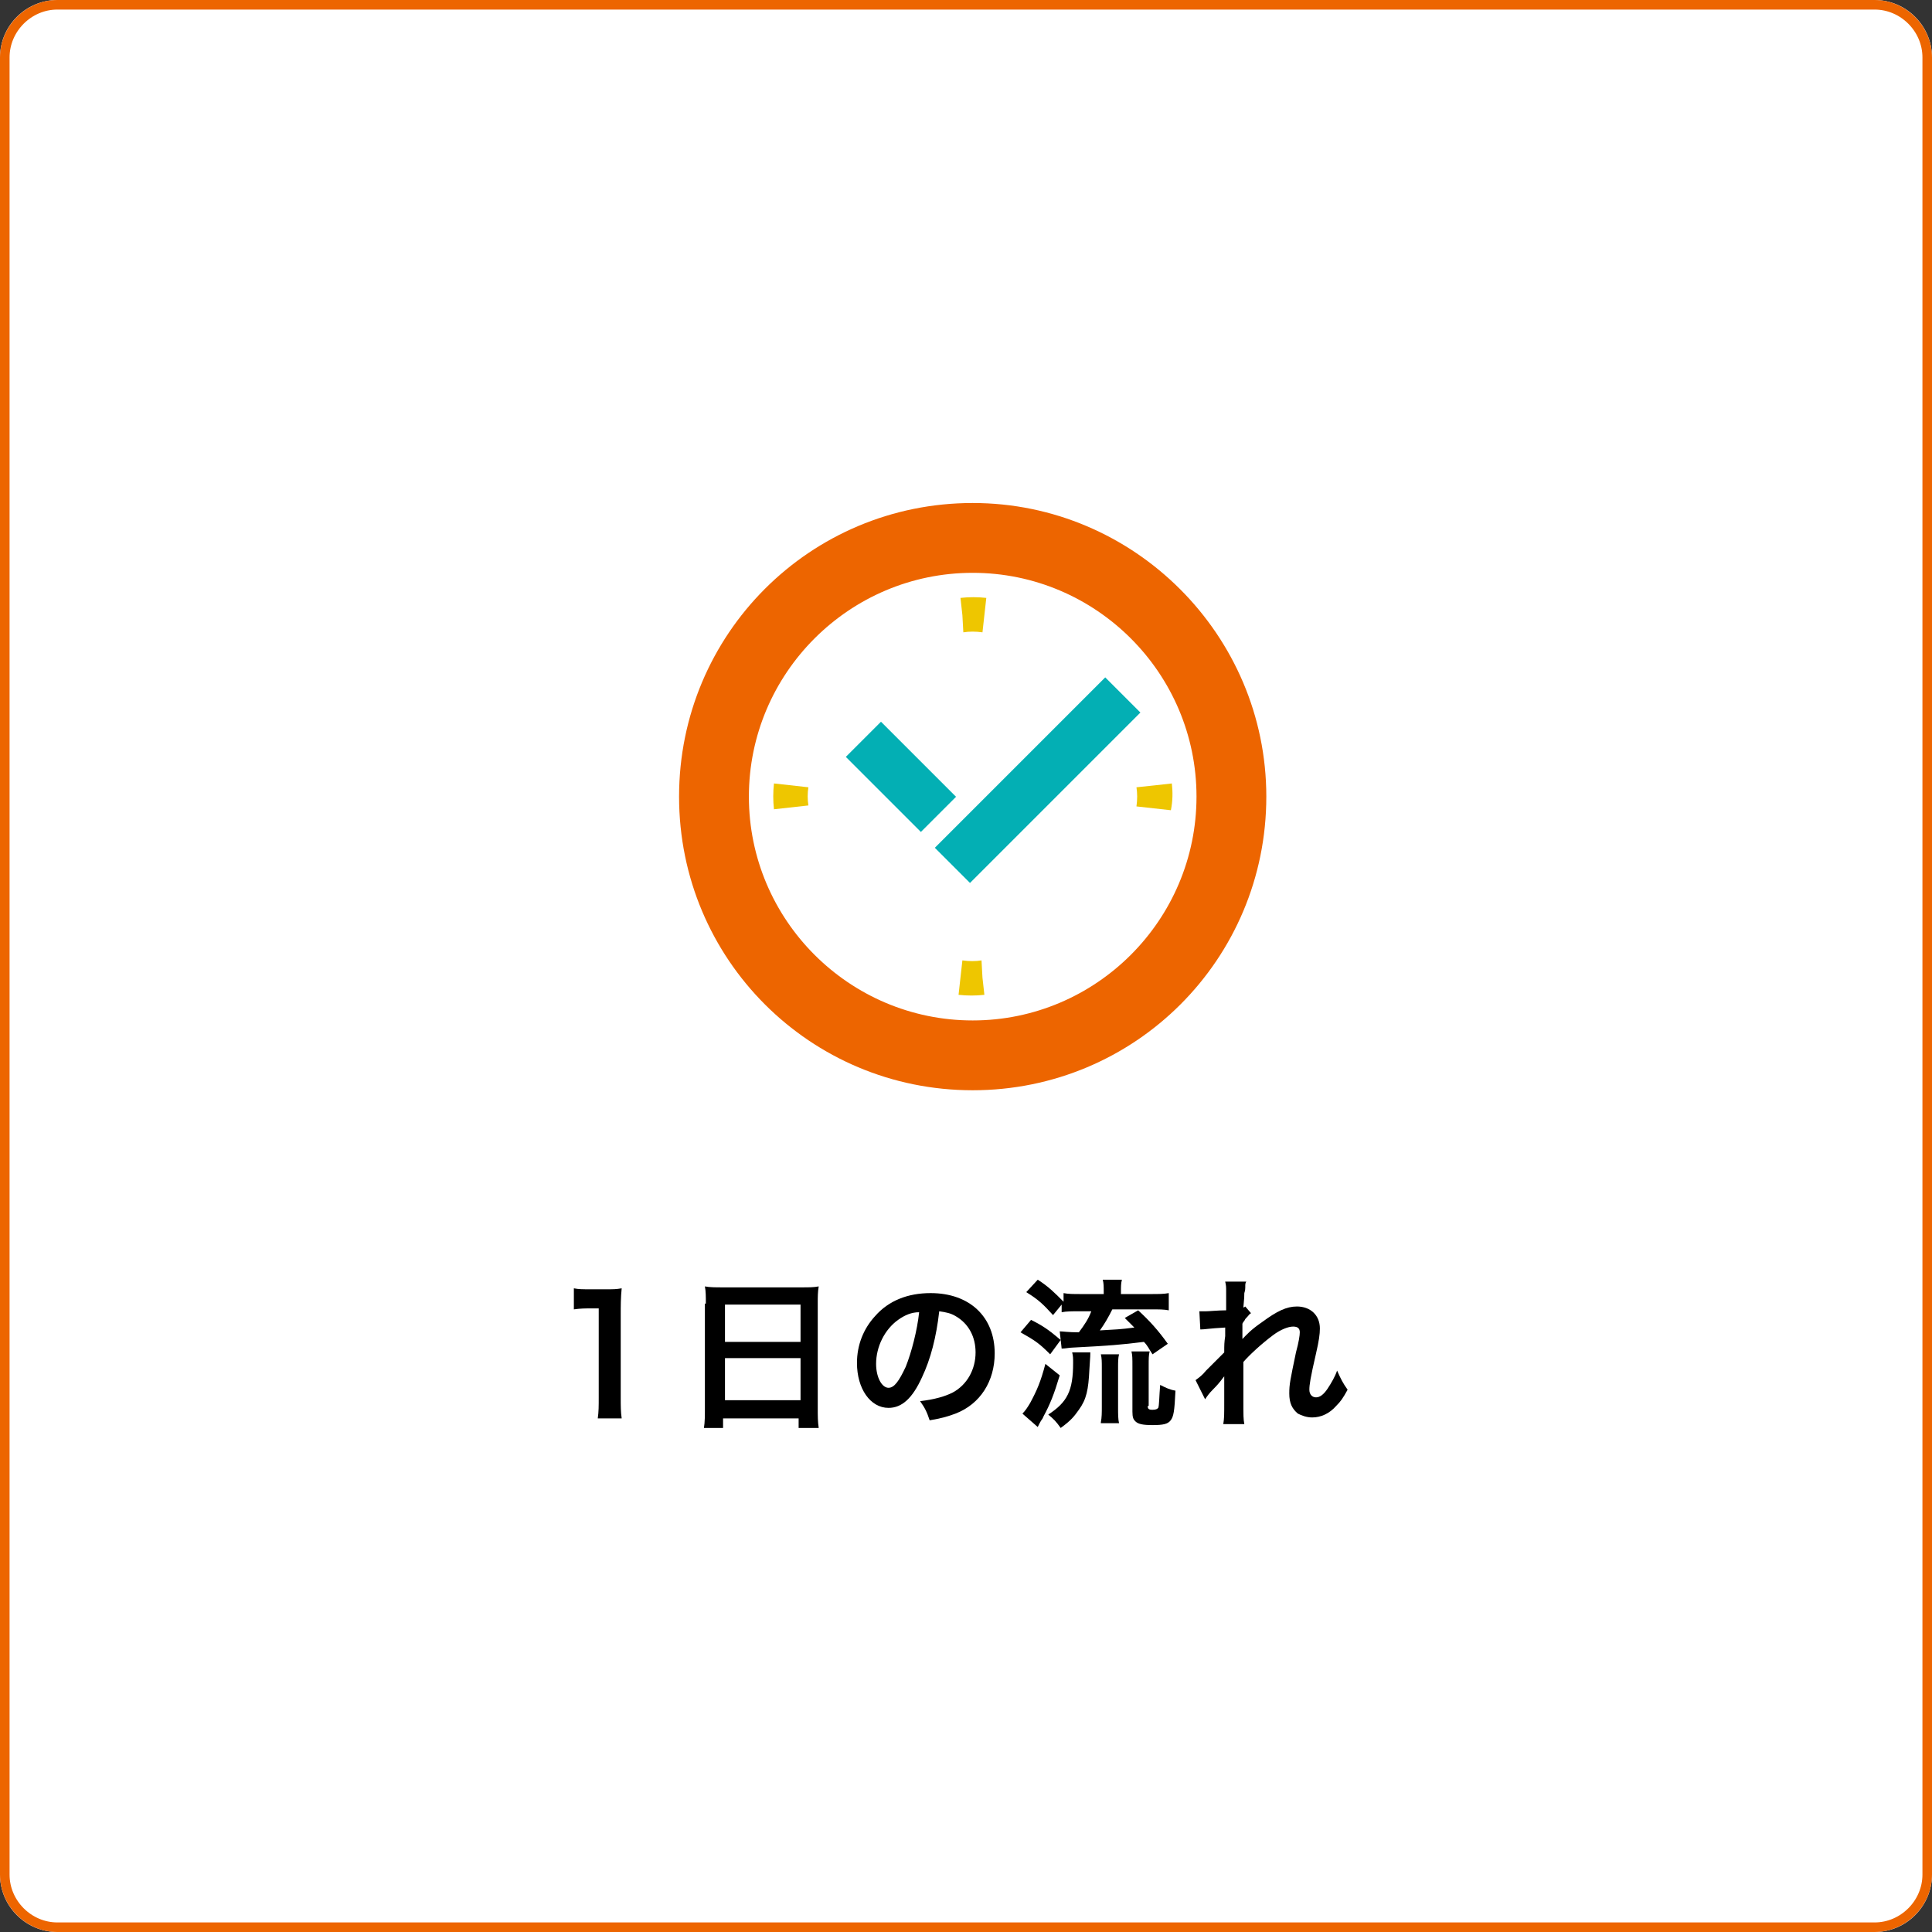
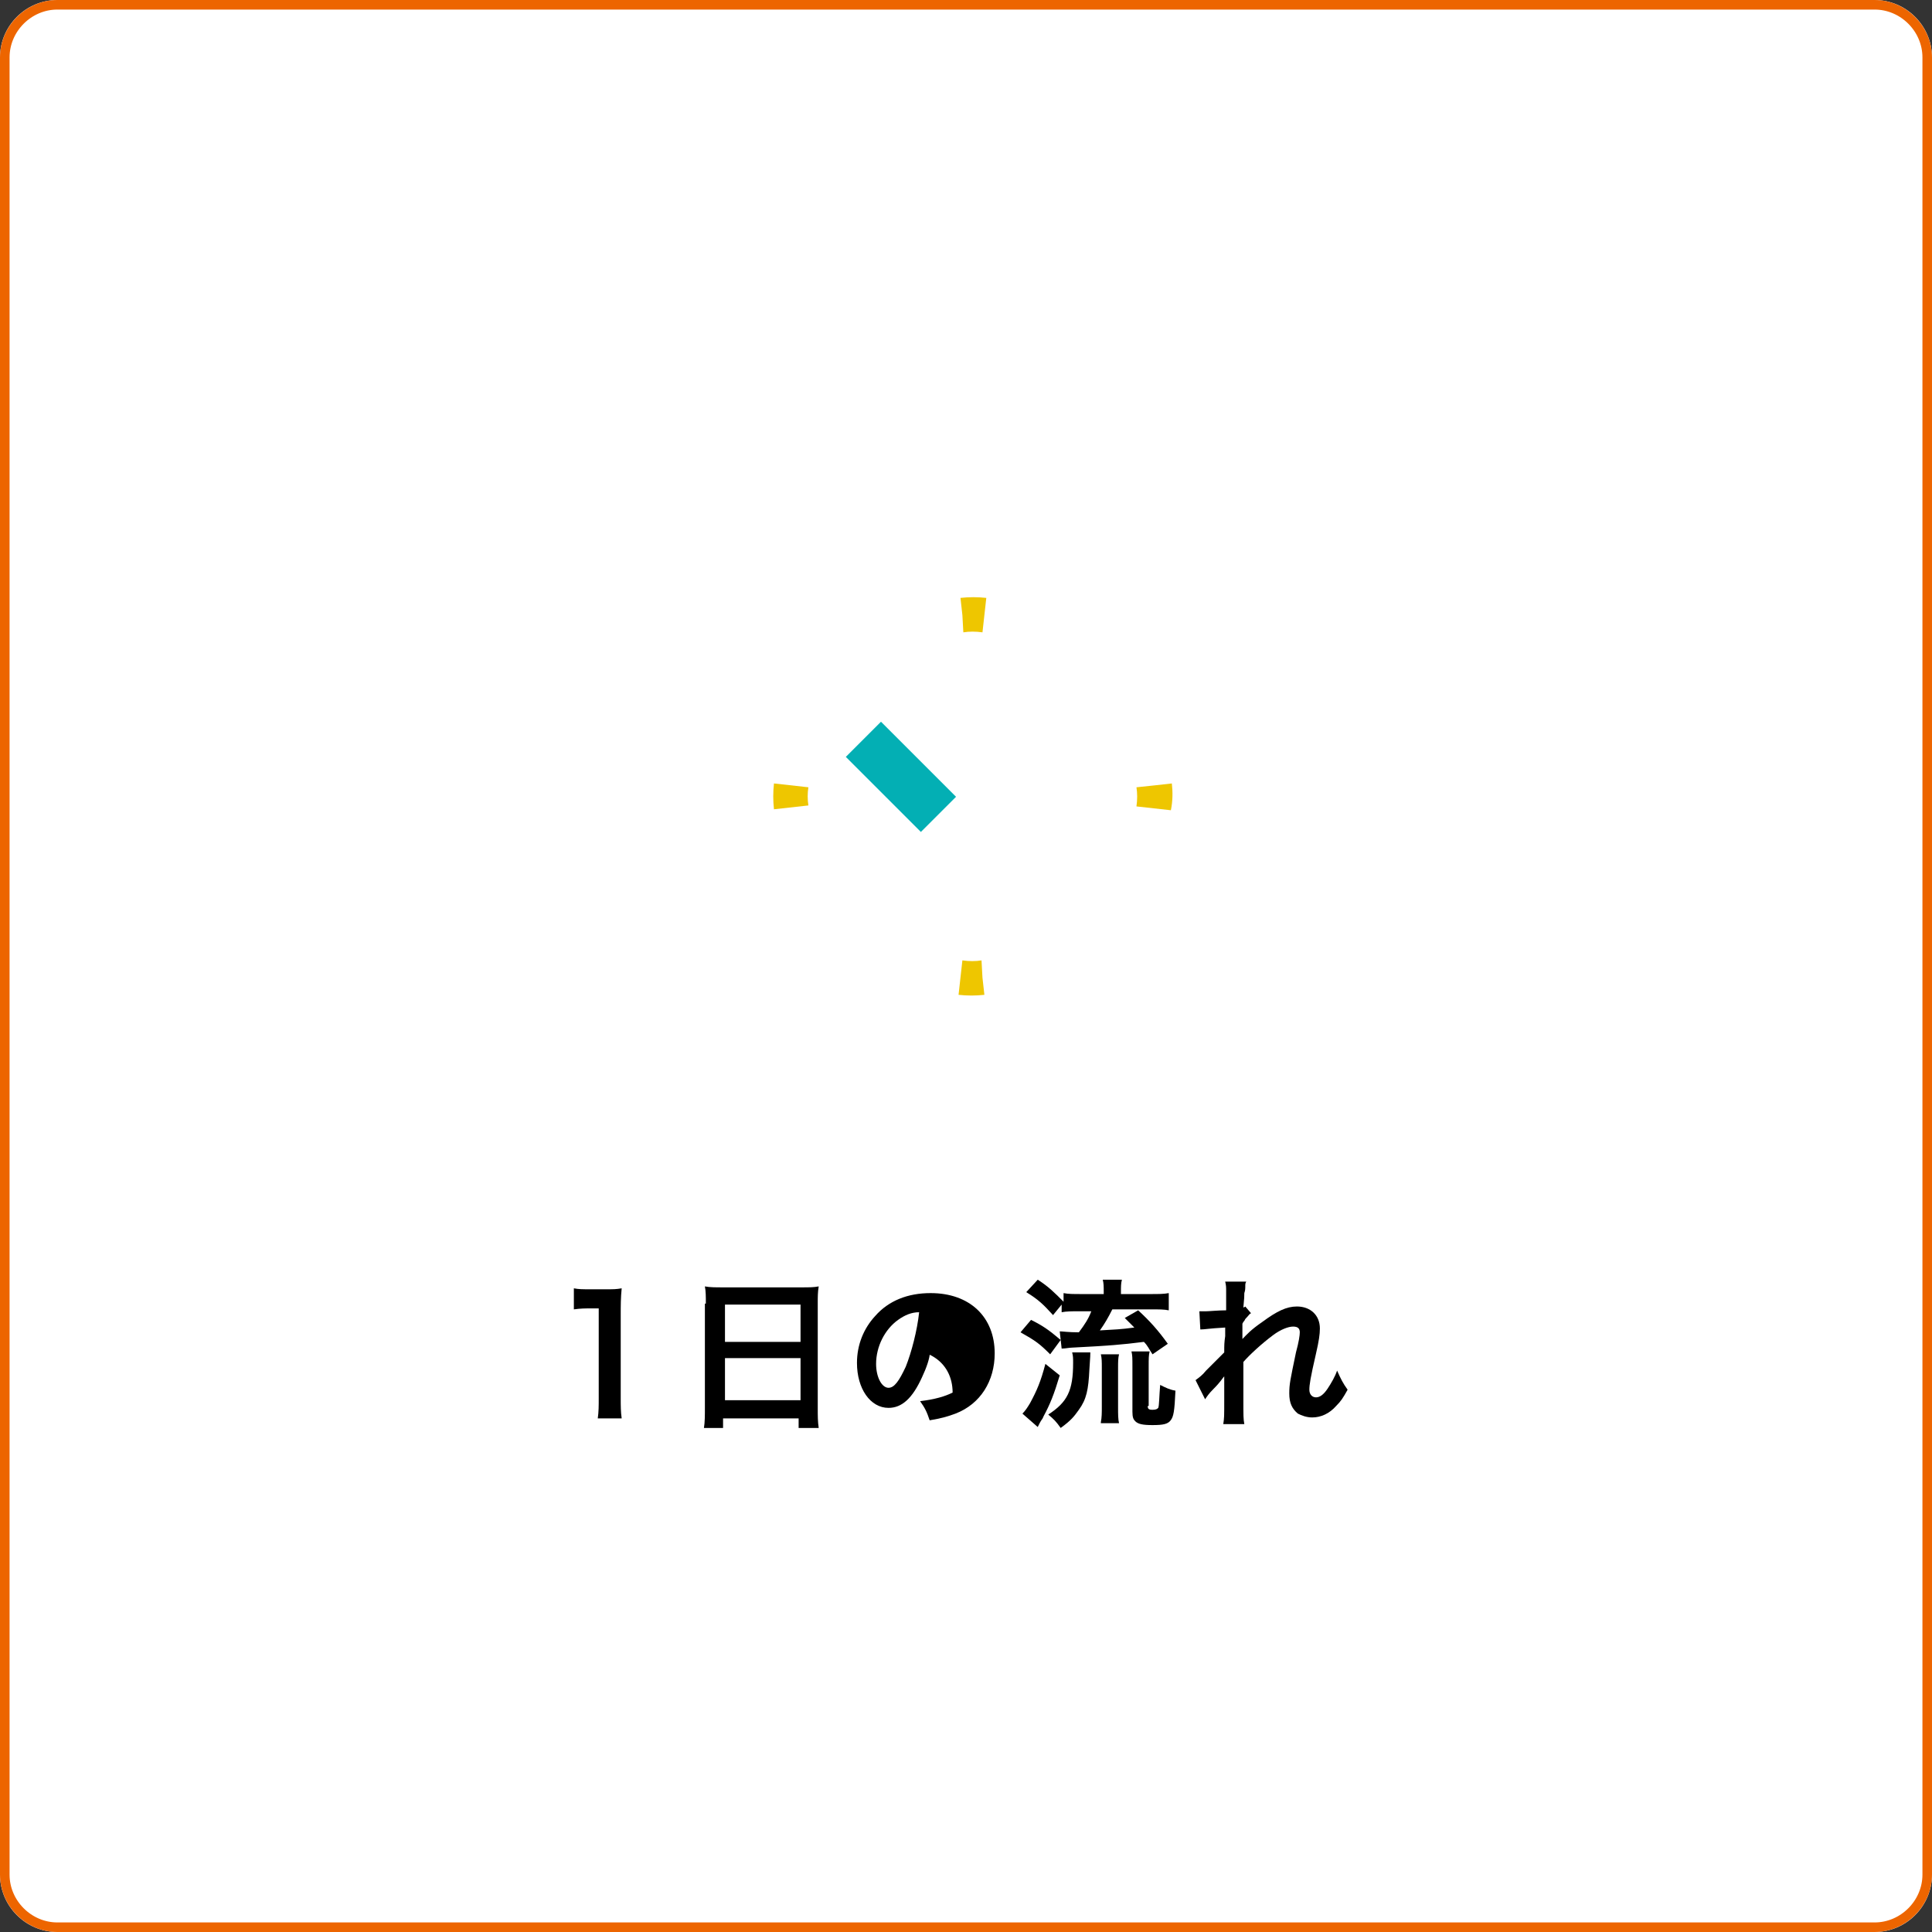
<svg xmlns="http://www.w3.org/2000/svg" version="1.1" id="レイヤー_1" x="0px" y="0px" viewBox="0 0 202 202" style="enable-background:new 0 0 202 202;" xml:space="preserve">
  <rect x="0" y="0" width="202" height="202" fill="#333333" stroke="none" />
  <style type="text/css">
	.st0{fill:#FFFFFF;}
	.st1{fill:none;stroke:#ED6500;}
	.st2{enable-background:new    ;}
	.st3{fill:#ED6500;}
	.st4{fill:#EEC600;}
	.st5{fill:#03AFB4;}
</style>
  <g id="グループ_10623" transform="translate(-617 -1466)">
    <g id="長方形_241" transform="translate(617 1466)">
      <path class="st0" d="M6,0h190c3.3,0,6,2.7,6,6v190c0,3.3-2.7,6-6,6H6c-3.3,0-6-2.7-6-6V6C0,2.7,2.7,0,6,0z" />
      <path class="st1" d="M6,0.5h190c3,0,5.5,2.5,5.5,5.5v190c0,3-2.5,5.5-5.5,5.5H6c-3,0-5.5-2.5-5.5-5.5V6C0.5,3,3,0.5,6,0.5z" />
    </g>
    <g class="st2">
      <path d="M679.5,1614.3c0.1-0.7,0.1-1.3,0.1-2.2v-9.3h-0.8c-0.6,0-1.1,0-1.8,0.1v-2.2c0.5,0.1,0.9,0.1,1.7,0.1h1.6    c0.9,0,1.1,0,1.7-0.1c-0.1,1-0.1,1.8-0.1,2.8v8.6c0,0.9,0,1.5,0.1,2.2H679.5z" />
      <path d="M690.8,1602.3c0-0.7,0-1.3-0.1-1.8c0.5,0.1,1.1,0.1,1.9,0.1h8.2c0.8,0,1.3,0,1.8-0.1c-0.1,0.6-0.1,1.1-0.1,1.7v11    c0,0.9,0,1.4,0.1,2.1h-2.1v-1h-7.9v1h-2c0.1-0.6,0.1-1.3,0.1-2.1V1602.3z M692.8,1606.3h7.9v-3.9h-7.9V1606.3z M692.8,1612.4h7.9    v-4.4h-7.9V1612.4z" />
-       <path d="M713.4,1610c-1,2.2-2.1,3.2-3.5,3.2c-1.9,0-3.3-2-3.3-4.7c0-1.9,0.7-3.6,1.9-4.9c1.4-1.6,3.4-2.4,5.8-2.4    c4.1,0,6.7,2.5,6.7,6.3c0,2.9-1.5,5.3-4.1,6.3c-0.8,0.3-1.5,0.5-2.7,0.7c-0.3-0.9-0.5-1.3-1-2c1.6-0.2,2.6-0.5,3.4-0.9    c1.5-0.8,2.4-2.4,2.4-4.2c0-1.6-0.7-3-2.1-3.8c-0.5-0.3-1-0.4-1.7-0.5C714.9,1605.8,714.3,1608.1,713.4,1610z M710.9,1604    c-1.4,1-2.3,2.8-2.3,4.6c0,1.4,0.6,2.5,1.3,2.5c0.6,0,1.1-0.7,1.8-2.2c0.6-1.5,1.2-3.8,1.4-5.7    C712.3,1603.2,711.6,1603.5,710.9,1604z" />
+       <path d="M713.4,1610c-1,2.2-2.1,3.2-3.5,3.2c-1.9,0-3.3-2-3.3-4.7c0-1.9,0.7-3.6,1.9-4.9c1.4-1.6,3.4-2.4,5.8-2.4    c4.1,0,6.7,2.5,6.7,6.3c0,2.9-1.5,5.3-4.1,6.3c-0.8,0.3-1.5,0.5-2.7,0.7c-0.3-0.9-0.5-1.3-1-2c1.6-0.2,2.6-0.5,3.4-0.9    c0-1.6-0.7-3-2.1-3.8c-0.5-0.3-1-0.4-1.7-0.5C714.9,1605.8,714.3,1608.1,713.4,1610z M710.9,1604    c-1.4,1-2.3,2.8-2.3,4.6c0,1.4,0.6,2.5,1.3,2.5c0.6,0,1.1-0.7,1.8-2.2c0.6-1.5,1.2-3.8,1.4-5.7    C712.3,1603.2,711.6,1603.5,710.9,1604z" />
      <path d="M724.8,1604c1.2,0.6,1.8,1,3.1,2.1l-1.1,1.5c-1.1-1.1-1.5-1.4-3.1-2.3L724.8,1604z M727.8,1609.8c-0.6,2-1,3-1.7,4.3    c-0.1,0.3-0.2,0.3-0.4,0.7c-0.1,0.2-0.1,0.2-0.2,0.4l-1.6-1.4c0.3-0.3,0.5-0.6,0.8-1.1c0.7-1.3,1.1-2.2,1.6-4.1L727.8,1609.8z     M727.1,1603.5c-1-1.1-1.5-1.6-2.8-2.4l1.2-1.3c1.1,0.7,1.7,1.3,2.7,2.3v-0.9c0.5,0.1,1,0.1,1.9,0.1h2.3v-0.2c0-0.6,0-0.9-0.1-1.3    h2c-0.1,0.4-0.1,0.7-0.1,1.3v0.2h3.1c0.8,0,1.4,0,1.9-0.1v1.8c-0.5-0.1-1-0.1-1.9-0.1h-4c-0.4,0.8-0.8,1.5-1.3,2.2    c1.7-0.1,2.1-0.1,3.6-0.3c-0.3-0.3-0.5-0.5-1-1l1.4-0.8c1.2,1.1,2.1,2.1,3.1,3.5l-1.6,1.1c-0.4-0.6-0.5-0.9-0.9-1.3    c-2.4,0.3-3.6,0.4-7.5,0.6c-0.3,0-0.7,0.1-1.1,0.1l-0.2-1.8c0.3,0,0.9,0.1,2,0.1c0.6-0.8,1-1.4,1.3-2.2h-1.3c-0.7,0-1.3,0-1.8,0.1    v-0.8L727.1,1603.5z M731,1607.4c0,0.3,0,0.3-0.1,1.8c-0.1,2.1-0.3,3.1-1.1,4.2c-0.5,0.7-0.8,1.1-1.9,1.9    c-0.5-0.7-0.7-0.9-1.3-1.4c2-1.3,2.6-2.5,2.6-5.4c0-0.5,0-0.7-0.1-1.1H731z M732.1,1614.7c0.1-0.5,0.1-1,0.1-1.6v-4.1    c0-0.6,0-1-0.1-1.4h1.9c-0.1,0.4-0.1,0.8-0.1,1.4v4.2c0,0.6,0,1.2,0.1,1.6H732.1z M737,1613c0,0.3,0.1,0.4,0.5,0.4    s0.5-0.1,0.6-0.2c0.1-0.2,0.1-1.2,0.2-2.4c0.6,0.3,1,0.5,1.6,0.6c-0.1,2.2-0.2,2.7-0.5,3.1c-0.3,0.4-0.8,0.5-1.9,0.5    c-1,0-1.5-0.1-1.8-0.4c-0.2-0.2-0.3-0.4-0.3-1v-4.7c0-0.9,0-1.2-0.1-1.6h1.9c-0.1,0.4-0.1,0.7-0.1,1.6V1613z" />
      <path d="M746.9,1606c0.5-0.5,0.8-0.9,2.1-1.8c1.5-1.1,2.5-1.6,3.6-1.6c1.4,0,2.4,0.9,2.4,2.3c0,0.6-0.1,1.3-0.4,2.6    c-0.6,2.6-0.7,3.3-0.7,3.8s0.3,0.8,0.7,0.8c0.4,0,0.8-0.3,1.2-0.9c0.4-0.6,0.8-1.3,1-1.9c0.4,0.9,0.6,1.3,1.1,2    c-0.5,0.9-0.7,1.2-1.2,1.7c-0.7,0.8-1.6,1.2-2.5,1.2c-0.6,0-1.1-0.2-1.5-0.4c-0.6-0.5-0.9-1.1-0.9-2.1c0-1,0.1-1.4,0.7-4.3    c0.3-1.1,0.4-1.8,0.4-2.1c0-0.4-0.2-0.6-0.7-0.6c-0.5,0-1.3,0.3-2.1,0.9c-1.2,0.9-2.4,2-3.1,2.8c0,0.8,0,1.2,0,1.7    c0,0.1,0,0.1,0,2c0,2.1,0,2.2,0.1,2.8h-2.2c0.1-0.7,0.1-0.7,0.1-2.7c0-1.8,0-1.8,0-2.3l0,0c-0.2,0.2-0.3,0.5-1.2,1.4    c-0.4,0.4-0.6,0.7-0.8,1l-1-2c0.4-0.3,0.7-0.5,1.1-1c1.6-1.6,1.6-1.6,1.9-1.9c0-0.8,0-1,0.1-1.7c0-0.4,0-0.4,0-0.9    c-1.8,0.1-2.1,0.2-2.6,0.2l-0.1-1.9c0.3,0,0.5,0,0.7,0c0.3,0,1.3-0.1,2.1-0.1c0-0.3,0-0.3,0-0.6c0-0.5,0-1,0-1.4    c0-0.4,0-0.6-0.1-1l2.2,0c-0.1,0.2-0.1,0.2-0.1,0.6c0,0.1,0,0.3-0.1,0.6c0,0.3,0,0.5-0.1,1.5c0,0,0.1,0,0.2-0.1l0.6,0.7    c-0.2,0.1-0.2,0.2-0.5,0.5c-0.1,0.1-0.1,0.1-0.2,0.3c-0.1,0.1-0.1,0.1-0.2,0.3l0,1C746.9,1605.7,746.9,1605.8,746.9,1606    L746.9,1606z" />
    </g>
    <g id="グループ_10565" transform="translate(688 1518.592)">
      <g id="グループ_10563">
-         <path id="パス_9692" class="st3" d="M30.7,0C13.7,0,0,13.7,0,30.7s13.7,30.7,30.7,30.7s30.7-13.7,30.7-30.7l0,0     C61.4,13.8,47.6,0,30.7,0z M30.7,54.1c-12.9,0-23.4-10.5-23.4-23.4S17.8,7.3,30.7,7.3c12.9,0,23.4,10.5,23.4,23.4     C54.1,43.6,43.6,54.1,30.7,54.1z" />
-       </g>
+         </g>
      <g id="グループ_10564" transform="translate(9.822 9.822)">
        <path id="パス_9693" class="st4" d="M19.9,3.7c0.6-0.1,1.3-0.1,2,0l0.4-3.6c-0.9-0.1-1.8-0.1-2.7,0l0.2,1.8L19.9,3.7z" />
        <path id="パス_9694" class="st4" d="M21.8,38c-0.6,0.1-1.3,0.1-2,0l-0.4,3.6c0.9,0.1,1.8,0.1,2.7,0l-0.2-1.8L21.8,38z" />
        <path id="パス_9695" class="st4" d="M41.7,19.5l-1.8,0.2L38,19.9c0.1,0.6,0.1,1.3,0,2l3.6,0.4C41.8,21.3,41.8,20.4,41.7,19.5z" />
        <path id="パス_9696" class="st4" d="M3.7,19.9l-3.6-0.4c-0.1,0.9-0.1,1.8,0,2.7l1.8-0.2l1.8-0.2C3.6,21.2,3.6,20.5,3.7,19.9z" />
      </g>
      <rect id="長方形_1101" x="20.6" y="23.1" transform="matrix(0.707 -0.707 0.707 0.707 -13.462 24.777)" class="st5" width="5.2" height="11.1" />
-       <rect id="長方形_1102" x="24.9" y="26.4" transform="matrix(0.707 -0.707 0.707 0.707 -9.528 34.987)" class="st5" width="25.2" height="5.2" />
    </g>
  </g>
</svg>